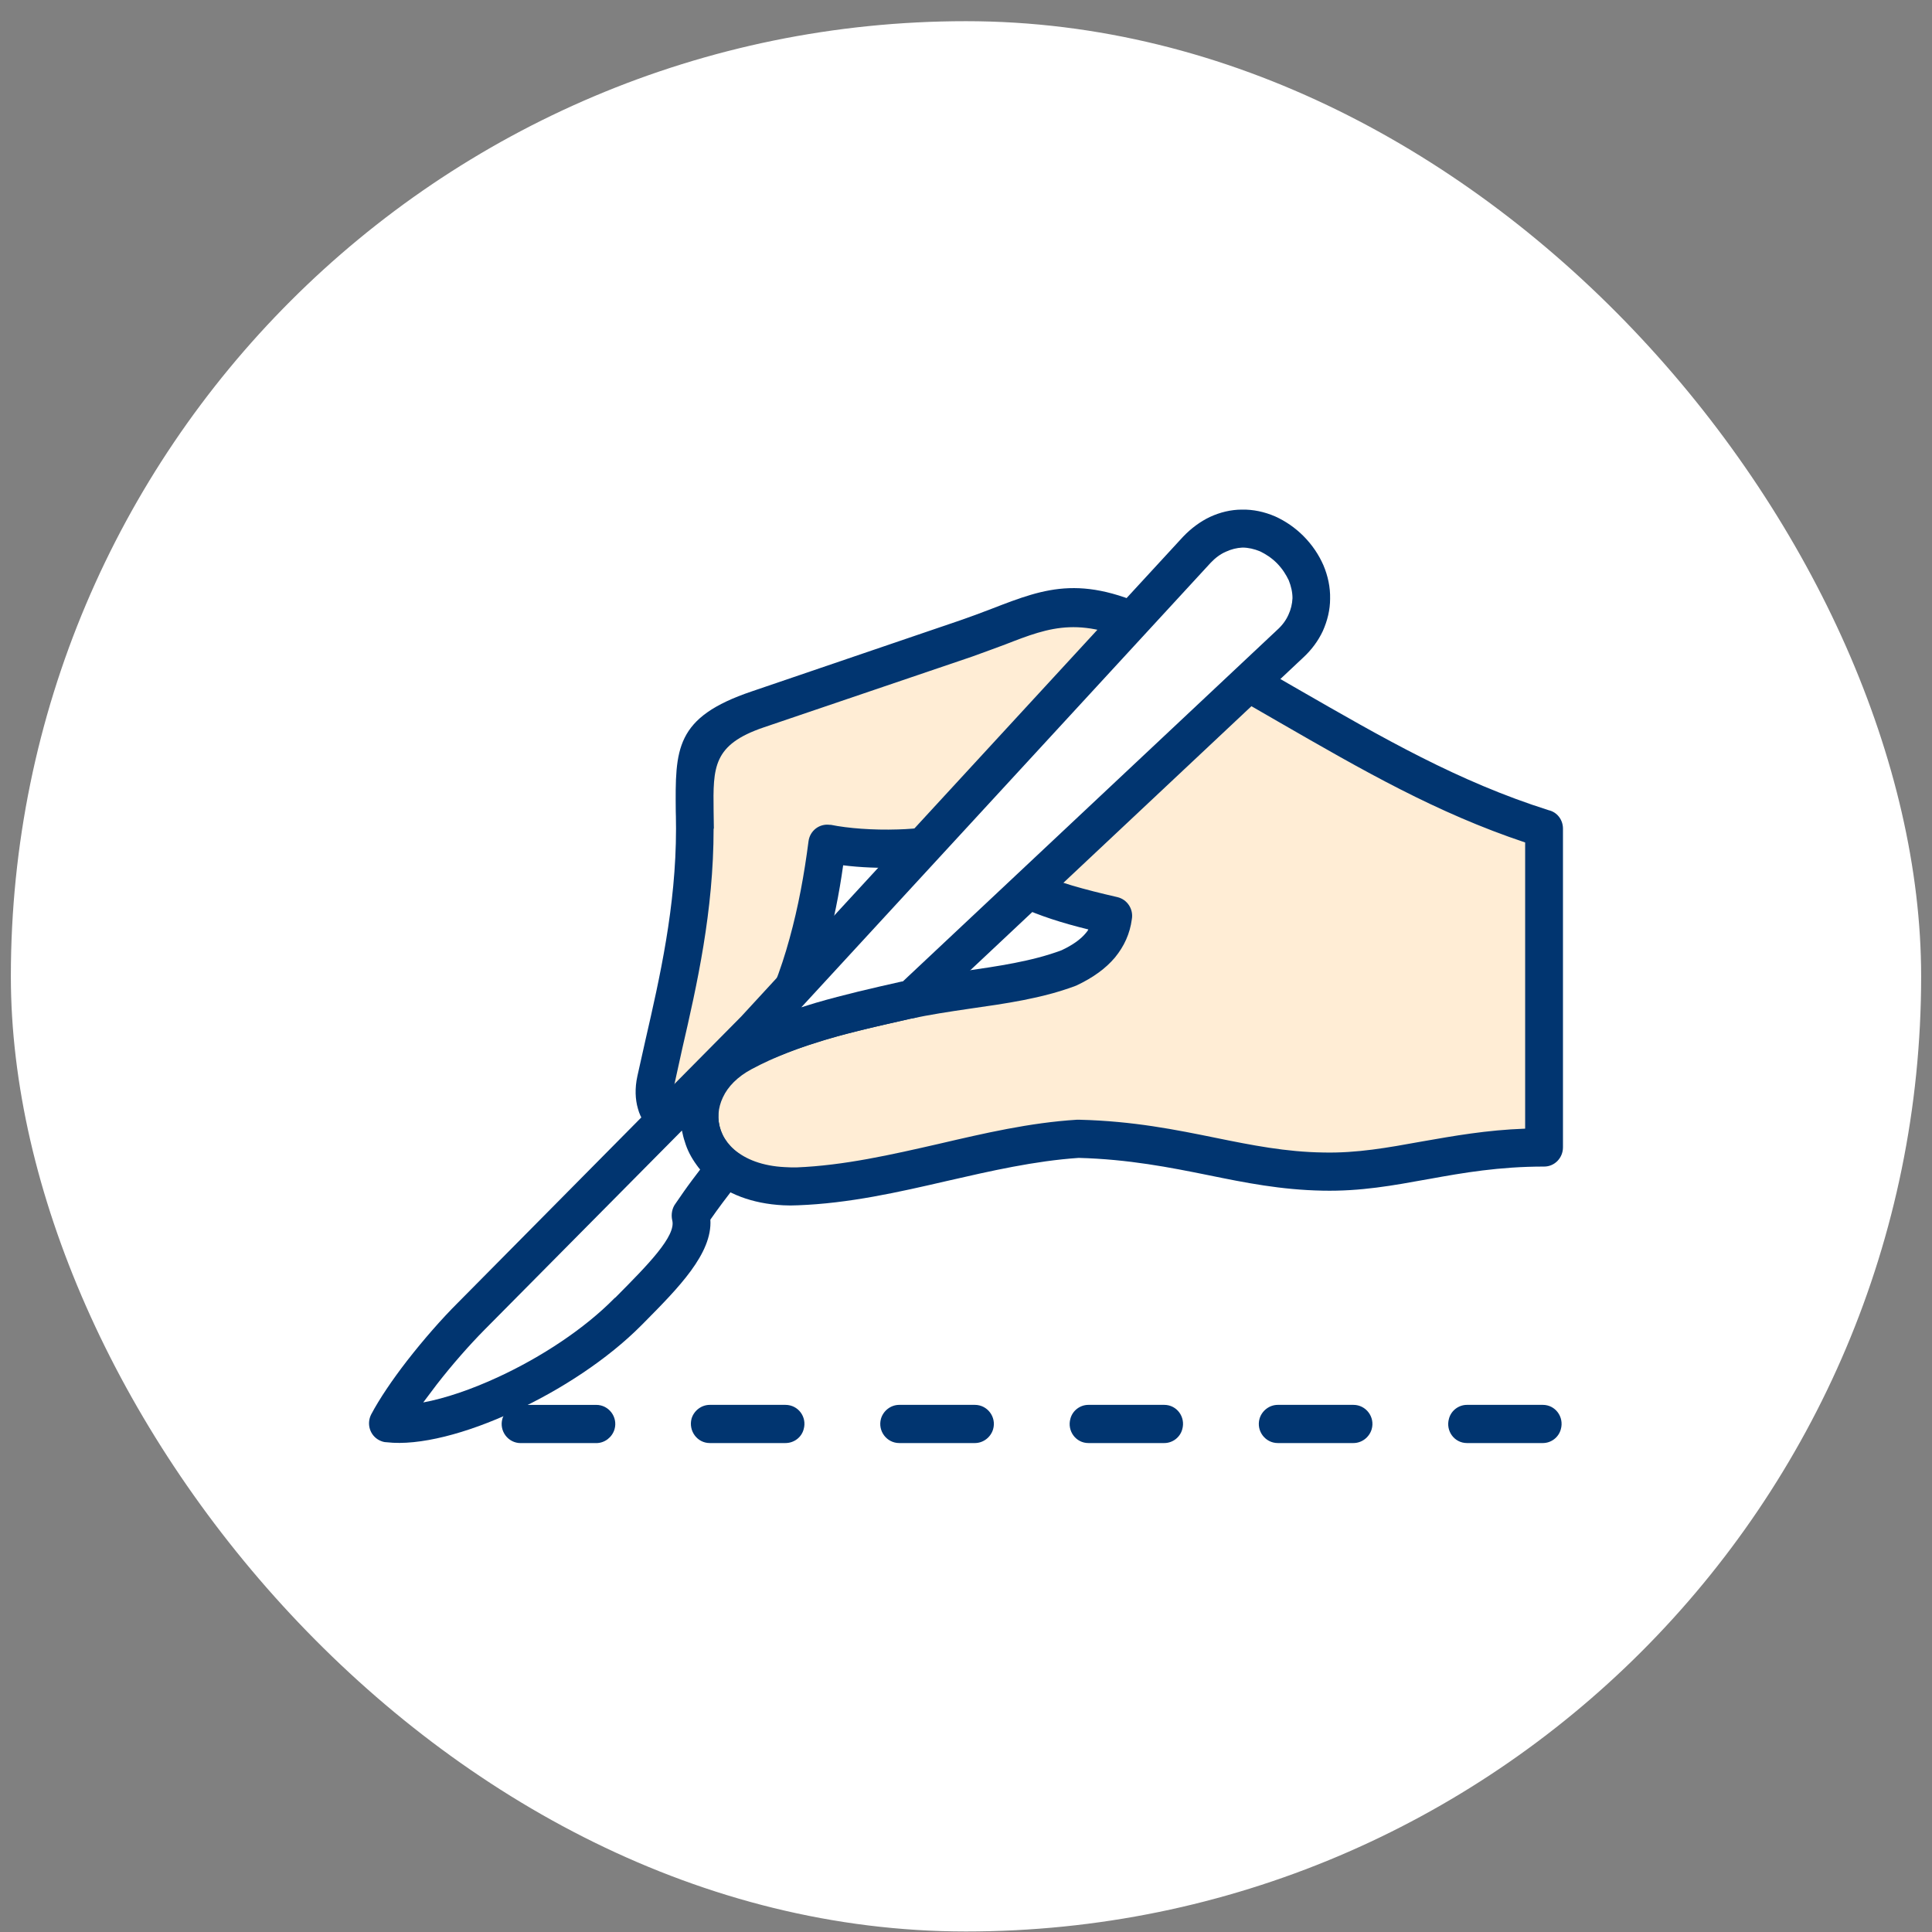
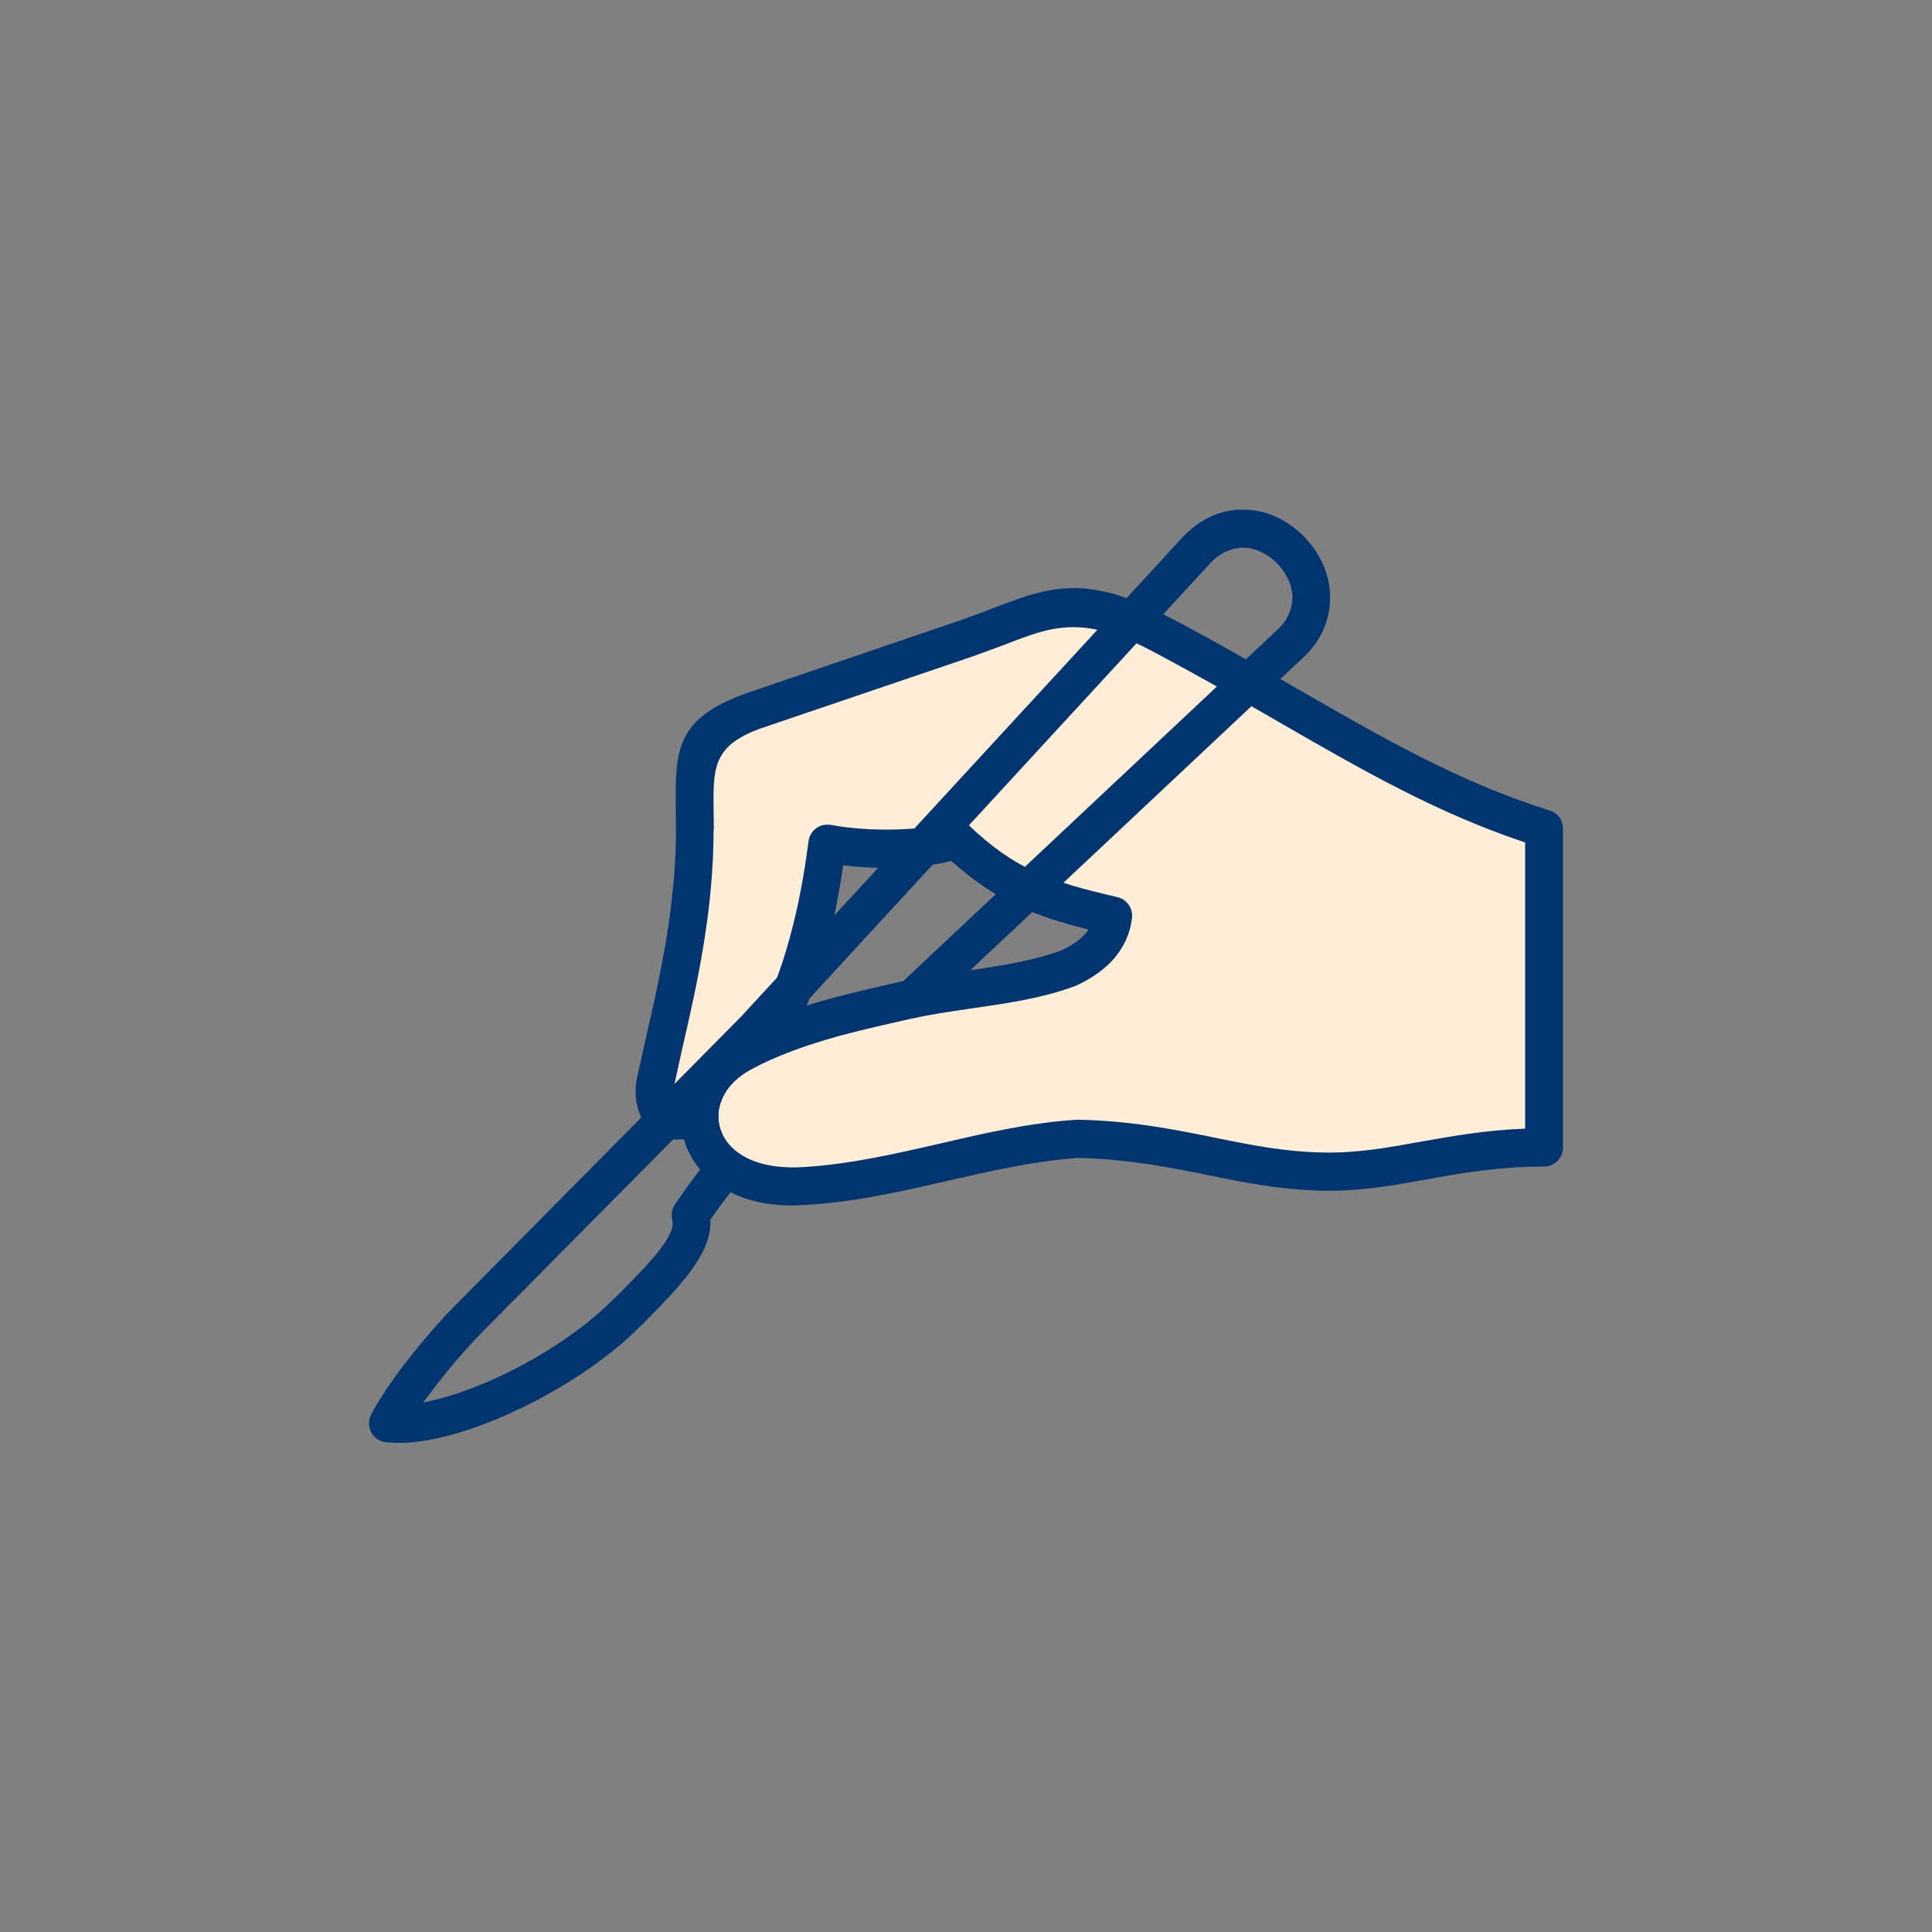
<svg xmlns="http://www.w3.org/2000/svg" width="89" height="89" viewBox="0 0 89 89" fill="none">
  <rect x="0" y="0" width="89" height="89" fill="#808080" stroke="none" />
-   <rect x="0.5" y="0.976" width="88" height="88" rx="44" fill="white" />
  <g clip-path="url(#clip0_2008_348)">
    <path fill-rule="evenodd" clip-rule="evenodd" d="M71.135 52.853V38.172C64.844 36.189 60.234 32.758 53.338 29.152C49.234 26.994 47.764 28.304 44.502 29.415L34.912 32.671C31.648 33.782 32.007 35.179 32.007 38.172C32.007 42.587 30.919 46.493 30.214 49.76C29.868 51.356 30.943 52.093 32.228 51.294C32.142 53.041 33.699 54.75 36.715 54.65C41.089 54.489 45.28 52.742 49.655 52.454C54.301 52.566 57.145 53.902 60.939 53.976C64.362 54.038 66.921 52.853 71.135 52.853ZM35.479 47.878C36.987 45.047 37.704 42.003 38.112 38.858C39.632 39.158 42.474 39.245 44.045 38.672C46.319 40.818 48.061 41.441 51.287 42.19C51.152 43.176 50.509 43.999 49.236 44.596C46.925 45.457 44.145 45.544 41.758 46.069C39.558 46.567 37.432 47.043 35.479 47.878Z" fill="#FFEDD5" />
    <path d="M70.258 51.993V38.809C66.179 37.448 62.781 35.49 58.949 33.282C57.095 32.209 55.143 31.086 52.943 29.926C49.853 28.317 48.419 28.865 46.307 29.688C45.862 29.849 45.379 30.037 44.774 30.25L35.184 33.507C32.836 34.305 32.848 35.341 32.873 37.361L32.885 38.172H32.873C32.873 41.977 32.107 45.37 31.427 48.314C31.316 48.825 31.203 49.338 31.068 49.948C31.007 50.223 31.007 50.434 31.056 50.585C31.068 50.647 31.093 50.697 31.13 50.723C31.154 50.736 31.203 50.748 31.265 50.748C31.4 50.736 31.574 50.673 31.771 50.548C32.179 50.297 32.724 50.436 32.97 50.847C33.068 51.009 33.105 51.184 33.093 51.371V51.495C33.117 52.032 33.365 52.556 33.822 52.955C34.342 53.403 35.121 53.715 36.158 53.765C36.331 53.778 36.504 53.778 36.69 53.778C38.878 53.691 41.064 53.192 43.252 52.692C45.342 52.206 47.43 51.718 49.605 51.582H49.728C52.213 51.644 54.166 52.043 56.008 52.417C57.663 52.754 59.232 53.066 60.951 53.091C62.508 53.128 63.942 52.866 65.45 52.593L65.524 52.58C66.958 52.33 68.466 52.057 70.258 51.993ZM72 38.172V52.853C72 53.34 71.617 53.739 71.135 53.739C69.06 53.739 67.403 54.026 65.833 54.312L65.759 54.324C64.178 54.611 62.682 54.886 60.926 54.849C59.011 54.812 57.38 54.487 55.674 54.138C53.881 53.776 51.99 53.402 49.691 53.34C47.663 53.478 45.649 53.939 43.635 54.4C41.374 54.923 39.112 55.436 36.752 55.523C36.516 55.535 36.295 55.535 36.084 55.523C34.613 55.449 33.476 54.975 32.685 54.288C32.105 53.778 31.708 53.153 31.511 52.479C31.449 52.492 31.388 52.492 31.339 52.492C30.882 52.517 30.462 52.392 30.116 52.142C29.769 51.892 29.509 51.53 29.386 51.069C29.263 50.645 29.239 50.134 29.362 49.572C29.46 49.123 29.595 48.536 29.733 47.913C30.388 45.058 31.142 41.764 31.142 38.172C31.142 37.61 31.13 37.486 31.13 37.386C31.105 34.504 31.08 33.046 34.639 31.847L44.229 28.578C44.699 28.416 45.206 28.228 45.688 28.042C48.234 27.056 49.964 26.396 53.733 28.366C55.946 29.526 57.935 30.674 59.814 31.76C63.719 34.005 67.167 36.001 71.344 37.324C71.728 37.411 72 37.76 72 38.172ZM34.713 47.452C35.43 46.104 35.973 44.696 36.368 43.248C36.776 41.776 37.049 40.279 37.245 38.757C37.307 38.271 37.739 37.934 38.222 37.996H38.272C39.063 38.158 40.224 38.246 41.361 38.209C42.263 38.184 43.129 38.073 43.746 37.835C44.068 37.723 44.414 37.81 44.635 38.023C45.699 39.034 46.637 39.681 47.663 40.157C48.714 40.643 49.913 40.967 51.482 41.329C51.939 41.441 52.224 41.892 52.138 42.353C52.052 43.002 51.791 43.587 51.359 44.112C50.939 44.611 50.358 45.035 49.591 45.397L49.53 45.421C47.997 45.996 46.315 46.232 44.648 46.47C43.72 46.606 42.806 46.745 41.941 46.931C40.841 47.181 39.753 47.417 38.741 47.692C37.727 47.979 36.739 48.291 35.811 48.678C35.379 48.866 34.861 48.666 34.674 48.217C34.576 47.968 34.6 47.681 34.711 47.456L34.713 47.452ZM38.048 43.724C37.801 44.609 37.504 45.471 37.159 46.331C37.542 46.207 37.913 46.108 38.296 45.994C39.384 45.707 40.472 45.457 41.56 45.209H41.572C42.474 45.01 43.438 44.871 44.414 44.735C45.959 44.51 47.54 44.286 48.901 43.775C49.407 43.538 49.778 43.277 50.025 42.977C50.062 42.927 50.111 42.878 50.136 42.816C48.913 42.516 47.899 42.191 46.948 41.755C45.86 41.257 44.885 40.607 43.822 39.66C43.105 39.848 42.265 39.935 41.412 39.972C40.523 39.997 39.62 39.96 38.841 39.861C38.657 41.182 38.397 42.468 38.05 43.727L38.048 43.724Z" fill="#013570" />
-     <path fill-rule="evenodd" clip-rule="evenodd" d="M17.866 65.566C20.487 65.915 25.963 63.432 28.928 60.427C30.522 58.819 32.14 57.235 31.808 55.986C32.302 55.237 32.847 54.514 33.439 53.79C32.896 53.391 32.55 52.892 32.376 52.343C31.906 50.994 32.5 49.386 34.217 48.476C36.492 47.266 39.063 46.666 41.757 46.069H41.794L41.806 46.056H41.843L41.855 46.044H41.917V46.031L42.003 46.019L48.479 39.944C52.126 36.526 55.783 33.095 59.429 29.665C60.06 29.078 60.394 28.331 60.406 27.57C60.419 26.797 60.097 25.998 59.429 25.324C58.774 24.663 57.983 24.338 57.217 24.35C56.45 24.363 55.721 24.7 55.141 25.324C51.742 29.017 48.343 32.709 44.957 36.389C41.558 40.082 38.159 43.761 34.761 47.454L21.698 60.639C20.401 61.96 18.633 64.106 17.866 65.566Z" fill="white" />
    <path d="M19.497 64.605C20.511 64.417 21.722 64.005 22.958 63.432C24.922 62.523 26.912 61.224 28.309 59.801L28.358 59.764L28.444 59.677C29.817 58.292 31.163 56.933 30.966 56.21C30.905 55.935 30.966 55.647 31.116 55.449C31.363 55.087 31.622 54.713 31.894 54.351C32.017 54.189 32.13 54.038 32.253 53.877C32.191 53.803 32.13 53.726 32.08 53.652C31.845 53.327 31.66 52.978 31.55 52.603C31.488 52.428 31.451 52.254 31.413 52.08L22.316 61.261C21.636 61.948 20.833 62.858 20.116 63.782C19.905 64.057 19.696 64.342 19.497 64.605ZM23.687 65.016C21.499 66.04 19.3 66.613 17.817 66.439C17.692 66.439 17.582 66.402 17.459 66.34C17.039 66.116 16.877 65.591 17.1 65.155C17.483 64.431 18.077 63.558 18.743 62.696C19.51 61.71 20.362 60.738 21.091 60.014L34.144 46.828L54.5 24.725C54.87 24.338 55.291 24.026 55.735 23.815C56.192 23.602 56.7 23.476 57.206 23.476C57.724 23.464 58.245 23.576 58.739 23.788C59.209 24.001 59.652 24.299 60.05 24.698C60.457 25.11 60.754 25.559 60.963 26.034C61.174 26.532 61.285 27.058 61.273 27.581C61.273 28.092 61.15 28.592 60.939 29.066C60.73 29.514 60.42 29.938 60.025 30.3L42.599 46.667C42.486 46.766 42.338 46.84 42.178 46.88L41.931 46.929C40.595 47.229 39.298 47.529 38.075 47.878C36.864 48.24 35.701 48.676 34.627 49.251C33.971 49.6 33.527 50.062 33.303 50.548C33.07 51.034 33.031 51.559 33.193 52.045L33.205 52.082C33.267 52.268 33.355 52.444 33.477 52.618C33.6 52.779 33.75 52.93 33.922 53.066C33.947 53.079 33.971 53.104 33.996 53.116C34.367 53.428 34.416 53.989 34.107 54.351C33.822 54.7 33.551 55.05 33.291 55.399C33.094 55.661 32.908 55.922 32.724 56.185C32.822 57.744 31.253 59.328 29.671 60.926L29.597 61.001L29.548 61.05C28.003 62.609 25.828 64.032 23.689 65.016H23.687ZM36.911 46.404C37.135 46.33 37.356 46.268 37.592 46.193C38.876 45.819 40.187 45.519 41.521 45.219L41.595 45.207L58.837 29.016C59.072 28.805 59.245 28.567 59.355 28.317C59.466 28.079 59.528 27.819 59.54 27.556C59.54 27.281 59.478 27.008 59.368 26.733C59.243 26.47 59.071 26.197 58.825 25.947C58.577 25.697 58.304 25.523 58.046 25.399C57.774 25.287 57.503 25.225 57.231 25.225C56.971 25.238 56.725 25.3 56.477 25.413C56.217 25.525 55.983 25.701 55.772 25.924L36.911 46.406V46.404Z" fill="#013570" />
-     <path d="M23.984 64.718C23.588 64.718 23.255 64.981 23.144 65.355C22.984 65.916 23.404 66.478 23.984 66.478H27.469C27.852 66.478 28.198 66.215 28.309 65.841C28.471 65.281 28.049 64.718 27.469 64.718H23.984ZM71.074 66.476C71.457 66.476 71.803 66.214 71.902 65.839C72.061 65.279 71.654 64.717 71.074 64.717H67.577C67.194 64.717 66.847 64.979 66.749 65.353C66.587 65.914 66.995 66.476 67.577 66.476H71.074ZM62.348 66.476C62.731 66.476 63.078 66.214 63.188 65.839C63.35 65.279 62.928 64.717 62.348 64.717H58.863C58.48 64.717 58.134 64.979 58.023 65.353C57.863 65.914 58.283 66.476 58.863 66.476H62.348ZM53.635 66.476C54.018 66.476 54.364 66.214 54.463 65.839C54.623 65.279 54.215 64.717 53.635 64.717H50.138C49.755 64.717 49.408 64.979 49.31 65.353C49.15 65.914 49.558 66.476 50.138 66.476H53.635ZM44.91 66.476C45.293 66.476 45.639 66.214 45.749 65.839C45.911 65.279 45.489 64.717 44.91 64.717H41.425C41.041 64.717 40.695 64.979 40.584 65.353C40.425 65.914 40.845 66.476 41.425 66.476H44.91ZM36.182 66.476C36.578 66.476 36.924 66.214 37.022 65.839C37.184 65.279 36.774 64.717 36.182 64.717H32.697C32.314 64.717 31.968 64.979 31.857 65.353C31.709 65.914 32.117 66.476 32.697 66.476H36.182Z" fill="#013570" />
  </g>
  <defs>
    <clipPath id="clip0_2008_348">
      <rect width="55" height="43" fill="white" transform="translate(17 23.476)" />
    </clipPath>
  </defs>
</svg>